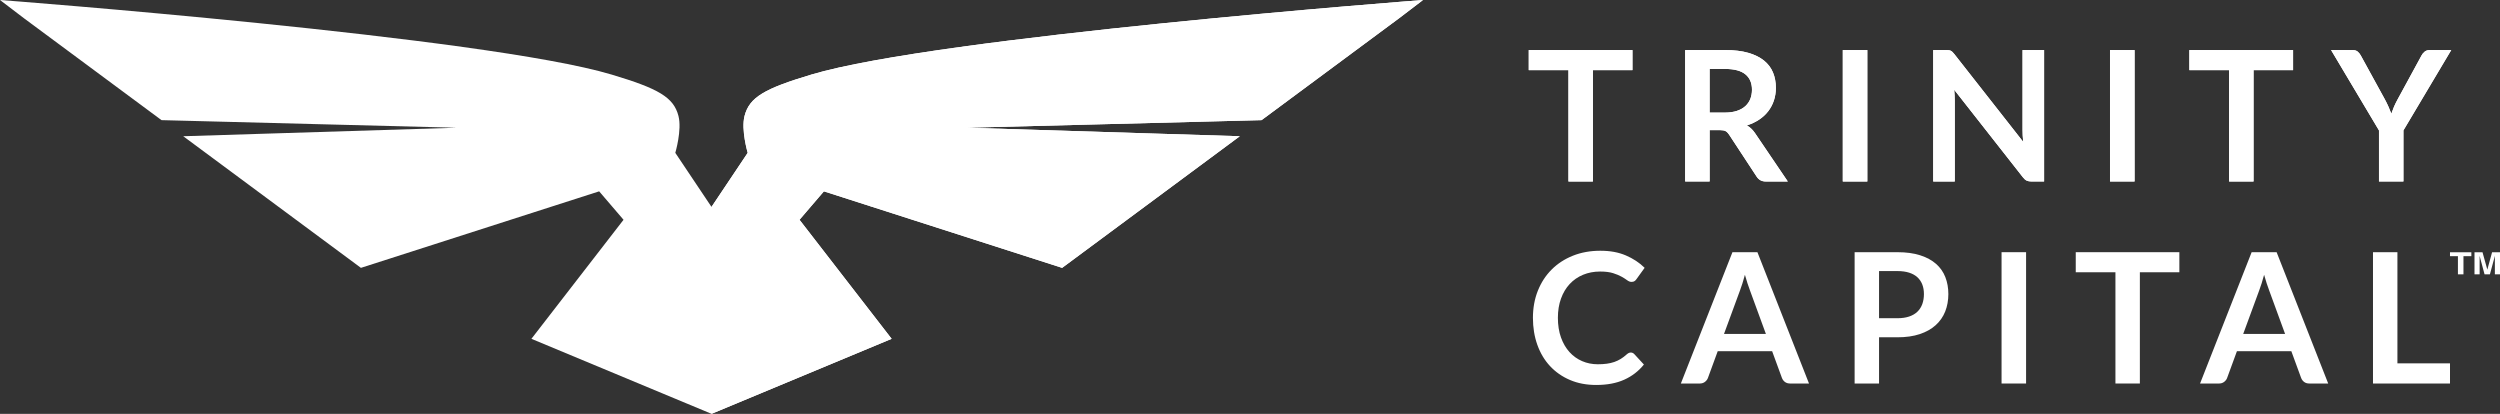
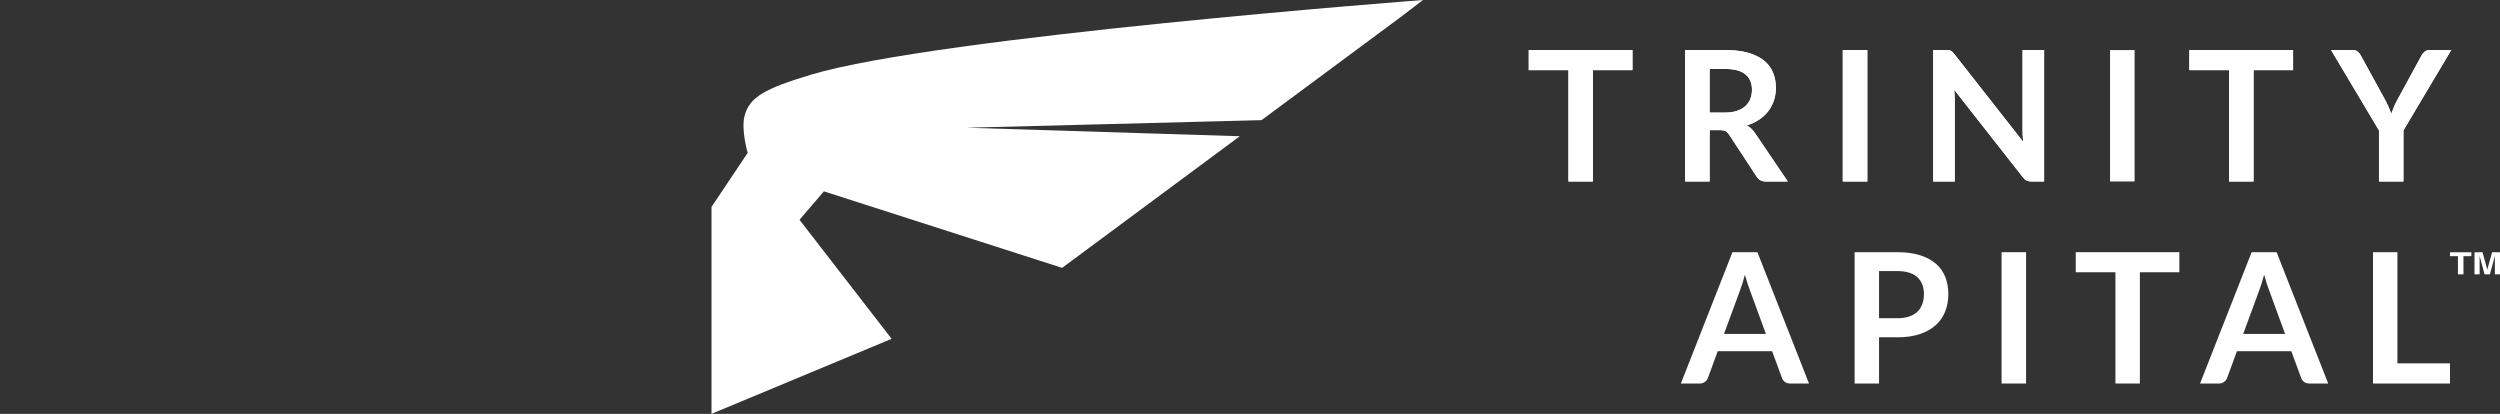
<svg xmlns="http://www.w3.org/2000/svg" id="Layer_1" viewBox="0 0 1592.46 263.61">
  <rect x="0" y="0" width="1592.46" height="263.61" fill="#333333" stroke="none" />
  <g>
-     <path d="M516.81,47.51c-29.78,8.92-39.48,14.42-42.55,26.39-2.28,8.91,2.02,23.46,2.02,23.46l-23.06,34.44-23.06-34.44s4.31-14.55,2.02-23.46c-3.07-11.97-12.77-17.47-42.55-26.39C309.34,23.45,0,0,0,0l15.28,11.64,87.6,64.89,187.79,4.83-173.95,5.42,113.18,83.84,151.75-48.74,15.53,18.12-58.68,75.82,114.72,47.78h.01s.01,0,.01,0l114.72-47.78-58.68-75.82,15.53-18.12,151.75,48.74,113.18-83.84-173.95-5.42,187.79-4.83,87.6-64.89L906.45,0s-309.34,23.45-389.64,47.51Z" style="fill: #fff;" />
    <path d="M453.22,131.8l23.06-34.44s-4.31-14.55-2.02-23.46c3.07-11.97,12.77-17.47,42.55-26.39C597.11,23.45,906.45,0,906.45,0l-15.28,11.64-87.6,64.89-187.79,4.83,173.95,5.42-113.18,83.84-151.75-48.74-15.53,18.12,58.68,75.82-114.72,47.78h-.01s0-131.8,0-131.8Z" style="fill: #fff;" />
  </g>
  <g>
    <path d="M1039.87,31.88v12.79h-25.19v70.93h-15.57V44.68h-25.3v-12.79h66.06Z" style="fill: #fff;" />
    <path d="M1089.03,82.89v32.71h-15.57V31.88h25.53c5.71,0,10.6.59,14.68,1.77,4.07,1.18,7.41,2.83,10.02,4.95,2.61,2.12,4.52,4.66,5.73,7.61,1.22,2.95,1.82,6.21,1.82,9.76,0,2.82-.42,5.48-1.24,7.99-.83,2.51-2.03,4.79-3.59,6.83-1.56,2.05-3.49,3.84-5.79,5.38-2.3,1.54-4.91,2.78-7.85,3.71,1.97,1.12,3.67,2.72,5.1,4.81l20.96,30.92h-14.01c-1.35,0-2.5-.27-3.44-.81-.95-.54-1.75-1.31-2.4-2.32l-17.6-26.81c-.66-1-1.38-1.72-2.17-2.14-.79-.42-1.96-.64-3.5-.64h-6.66ZM1089.03,71.72h9.73c2.93,0,5.49-.37,7.67-1.1,2.18-.73,3.98-1.75,5.38-3.04,1.41-1.29,2.46-2.83,3.16-4.6.69-1.77,1.04-3.72,1.04-5.85,0-4.25-1.4-7.51-4.2-9.79-2.8-2.28-7.07-3.42-12.82-3.42h-9.96v27.79Z" style="fill: #fff;" />
    <path d="M1189.48,115.61h-15.63V31.88h15.63v83.72Z" style="fill: #fff;" />
    <path d="M1241.36,31.97c.46.06.88.17,1.24.35.37.17.72.43,1.07.75.35.33.73.76,1.16,1.3l43.94,55.99c-.15-1.35-.26-2.67-.32-3.97-.06-1.29-.09-2.5-.09-3.62V31.88h13.72v83.72h-8.05c-1.24,0-2.26-.19-3.07-.58-.81-.39-1.6-1.08-2.37-2.08l-43.77-55.76c.12,1.24.2,2.46.26,3.68.06,1.22.09,2.33.09,3.33v51.41h-13.72V31.88h8.16c.69,0,1.27.03,1.74.09Z" style="fill: #fff;" />
    <path d="M1359.7,115.61h-15.63V31.88h15.63v83.72Z" style="fill: #fff;" />
    <path d="M1460.67,31.88v12.79h-25.19v70.93h-15.57V44.68h-25.3v-12.79h66.06Z" style="fill: #fff;" />
    <path d="M1530.96,83.07v32.54h-15.57v-32.54l-30.51-51.18h13.72c1.35,0,2.42.33,3.21.98.79.66,1.46,1.49,2,2.49l15.34,27.96c.89,1.66,1.66,3.23,2.32,4.72.66,1.49,1.25,2.94,1.79,4.37.5-1.47,1.07-2.94,1.71-4.43.64-1.49,1.4-3.04,2.29-4.66l15.23-27.96c.42-.85,1.06-1.64,1.91-2.37.85-.73,1.93-1.1,3.24-1.1h13.78l-30.46,51.18Z" style="fill: #fff;" />
  </g>
  <g>
    <path d="M1039.82,31.89v12.8h-25.19v70.93h-15.57V44.68h-25.3v-12.8h66.06Z" style="fill: #fff;" />
    <path d="M1088.97,82.89v32.71h-15.58V31.89h25.53c5.71,0,10.6.59,14.68,1.77,4.07,1.18,7.41,2.83,10.02,4.95,2.61,2.12,4.52,4.66,5.73,7.61,1.22,2.95,1.82,6.21,1.82,9.76,0,2.82-.42,5.48-1.24,7.99-.83,2.51-2.03,4.79-3.59,6.83-1.56,2.05-3.49,3.84-5.79,5.38-2.3,1.54-4.91,2.78-7.85,3.71,1.97,1.12,3.67,2.72,5.1,4.81l20.96,30.92h-14.01c-1.35,0-2.5-.27-3.44-.81-.95-.54-1.75-1.31-2.4-2.32l-17.6-26.81c-.66-1-1.38-1.72-2.17-2.14-.79-.42-1.96-.64-3.5-.64h-6.66ZM1088.97,71.72h9.73c2.93,0,5.49-.37,7.67-1.1,2.18-.73,3.98-1.75,5.38-3.04,1.41-1.29,2.46-2.83,3.16-4.6.69-1.77,1.04-3.72,1.04-5.85,0-4.25-1.4-7.51-4.2-9.79-2.8-2.28-7.07-3.42-12.83-3.42h-9.96v27.79Z" style="fill: #fff;" />
    <path d="M1189.43,115.61h-15.63V31.89h15.63v83.72Z" style="fill: #fff;" />
    <path d="M1241.31,31.97c.46.06.88.17,1.24.35.37.17.72.43,1.07.75.35.33.73.76,1.16,1.3l43.95,55.99c-.15-1.35-.26-2.67-.32-3.97-.06-1.29-.09-2.5-.09-3.62V31.89h13.72v83.72h-8.05c-1.24,0-2.26-.19-3.07-.58-.81-.39-1.6-1.08-2.37-2.08l-43.77-55.76c.12,1.24.2,2.46.26,3.68.06,1.22.09,2.33.09,3.33v51.42h-13.72V31.89h8.16c.69,0,1.27.03,1.74.09Z" style="fill: #fff;" />
-     <path d="M1359.66,115.61h-15.63V31.89h15.63v83.72Z" style="fill: #fff;" />
    <path d="M1460.64,31.89v12.8h-25.19v70.93h-15.57V44.68h-25.3v-12.8h66.06Z" style="fill: #fff;" />
    <path d="M1530.92,83.07v32.54h-15.57v-32.54l-30.51-51.18h13.72c1.35,0,2.42.33,3.21.98.79.66,1.46,1.49,2,2.49l15.34,27.97c.89,1.66,1.66,3.23,2.32,4.72.66,1.49,1.25,2.94,1.79,4.37.5-1.47,1.07-2.94,1.71-4.43.64-1.49,1.4-3.04,2.29-4.66l15.23-27.97c.42-.85,1.06-1.64,1.91-2.37.85-.73,1.93-1.1,3.24-1.1h13.78l-30.46,51.18Z" style="fill: #fff;" />
  </g>
  <g>
    <path d="M1574.22,160.69v2.49h-5.03v11.57h-3.53v-11.57h-5.05v-2.49h13.61Z" style="fill: #fff;" />
    <path d="M1587.41,160.69h5.05v14.06h-3.27v-9.51c0-.27,0-.66.01-1.15,0-.49.01-.87.01-1.14l-3.18,11.8h-3.41l-3.16-11.8c0,.27,0,.65.01,1.14,0,.49.01.88.01,1.15v9.51h-3.27v-14.06h5.11l3.06,11.06,3.03-11.06Z" style="fill: #fff;" />
  </g>
  <g>
-     <path d="M1038.81,224.56c.85,0,1.59.33,2.2.99l6.13,6.65c-3.39,4.21-7.57,7.43-12.53,9.66-4.95,2.24-10.91,3.36-17.84,3.36-6.21,0-11.79-1.06-16.74-3.19-4.96-2.12-9.19-5.07-12.7-8.85-3.51-3.77-6.2-8.29-8.07-13.53s-2.81-10.97-2.81-17.18,1.04-12.04,3.13-17.26c2.08-5.23,5.01-9.73,8.79-13.51s8.3-6.72,13.56-8.82,11.08-3.15,17.44-3.15,11.64.99,16.28,2.98c4.65,1.99,8.63,4.62,11.95,7.89l-5.21,7.23c-.31.47-.7.87-1.18,1.22-.49.35-1.15.52-2,.52s-1.79-.35-2.72-1.05c-.93-.69-2.1-1.45-3.53-2.25-1.43-.81-3.23-1.56-5.41-2.26-2.18-.69-4.95-1.04-8.3-1.04-3.93,0-7.55.69-10.85,2.05-3.3,1.37-6.13,3.33-8.51,5.87s-4.22,5.64-5.55,9.29-1.99,7.75-1.99,12.29.66,8.89,1.99,12.55c1.33,3.67,3.13,6.75,5.41,9.26,2.28,2.51,4.96,4.43,8.05,5.76,3.09,1.33,6.4,1.99,9.95,1.99,2.13,0,4.04-.11,5.76-.35,1.71-.23,3.3-.6,4.75-1.1s2.81-1.15,4.11-1.94c1.29-.79,2.57-1.76,3.85-2.92.39-.35.79-.63,1.21-.84s.89-.32,1.39-.32Z" style="fill: #fff;" />
    <path d="M1152.31,244.29h-12.03c-1.35,0-2.46-.34-3.33-1.01s-1.49-1.51-1.88-2.52l-6.25-17.06h-34.65l-6.25,17.06c-.31.89-.91,1.7-1.82,2.43s-2.02,1.1-3.33,1.1h-12.09l32.86-83.65h15.91l32.86,83.65ZM1098.17,212.7h26.67l-10.18-27.82c-.47-1.23-.98-2.69-1.53-4.37-.56-1.68-1.11-3.5-1.65-5.47-.54,1.97-1.07,3.8-1.59,5.49-.52,1.7-1.03,3.18-1.53,4.45l-10.19,27.71Z" style="fill: #fff;" />
    <path d="M1196.92,214.84v29.45h-15.56v-83.65h27.25c5.59,0,10.43.65,14.52,1.97s7.46,3.14,10.13,5.49c2.66,2.35,4.63,5.17,5.9,8.45,1.27,3.28,1.91,6.87,1.91,10.77s-.67,7.76-2.02,11.13c-1.35,3.37-3.38,6.28-6.08,8.71-2.7,2.43-6.07,4.32-10.12,5.67-4.05,1.35-8.8,2.02-14.23,2.02h-11.69ZM1196.92,202.7h11.69c2.85,0,5.34-.35,7.46-1.07,2.12-.71,3.88-1.73,5.27-3.07,1.39-1.33,2.43-2.95,3.13-4.86.69-1.91,1.04-4.04,1.04-6.39s-.35-4.27-1.04-6.08c-.7-1.81-1.74-3.35-3.13-4.63s-3.15-2.25-5.27-2.92-4.61-1.01-7.46-1.01h-11.69v30.02Z" style="fill: #fff;" />
-     <path d="M1290.58,244.29h-15.62v-83.65h15.62v83.65Z" style="fill: #fff;" />
+     <path d="M1290.58,244.29h-15.62v-83.65h15.62v83.65" style="fill: #fff;" />
    <path d="M1388.22,160.64v12.79h-25.16v70.86h-15.56v-70.86h-25.28v-12.79h66.01Z" style="fill: #fff;" />
    <path d="M1483.03,244.29h-12.03c-1.35,0-2.46-.34-3.33-1.01s-1.49-1.51-1.88-2.52l-6.25-17.06h-34.65l-6.25,17.06c-.31.89-.91,1.7-1.82,2.43s-2.02,1.1-3.33,1.1h-12.09l32.86-83.65h15.91l32.86,83.65ZM1428.89,212.7h26.67l-10.18-27.82c-.47-1.23-.98-2.69-1.53-4.37-.56-1.68-1.11-3.5-1.65-5.47-.54,1.97-1.07,3.8-1.59,5.49-.52,1.7-1.03,3.18-1.53,4.45l-10.19,27.71Z" style="fill: #fff;" />
    <path d="M1527.12,231.45h33.49v12.85h-49.05v-83.65h15.56v70.8Z" style="fill: #fff;" />
  </g>
</svg>